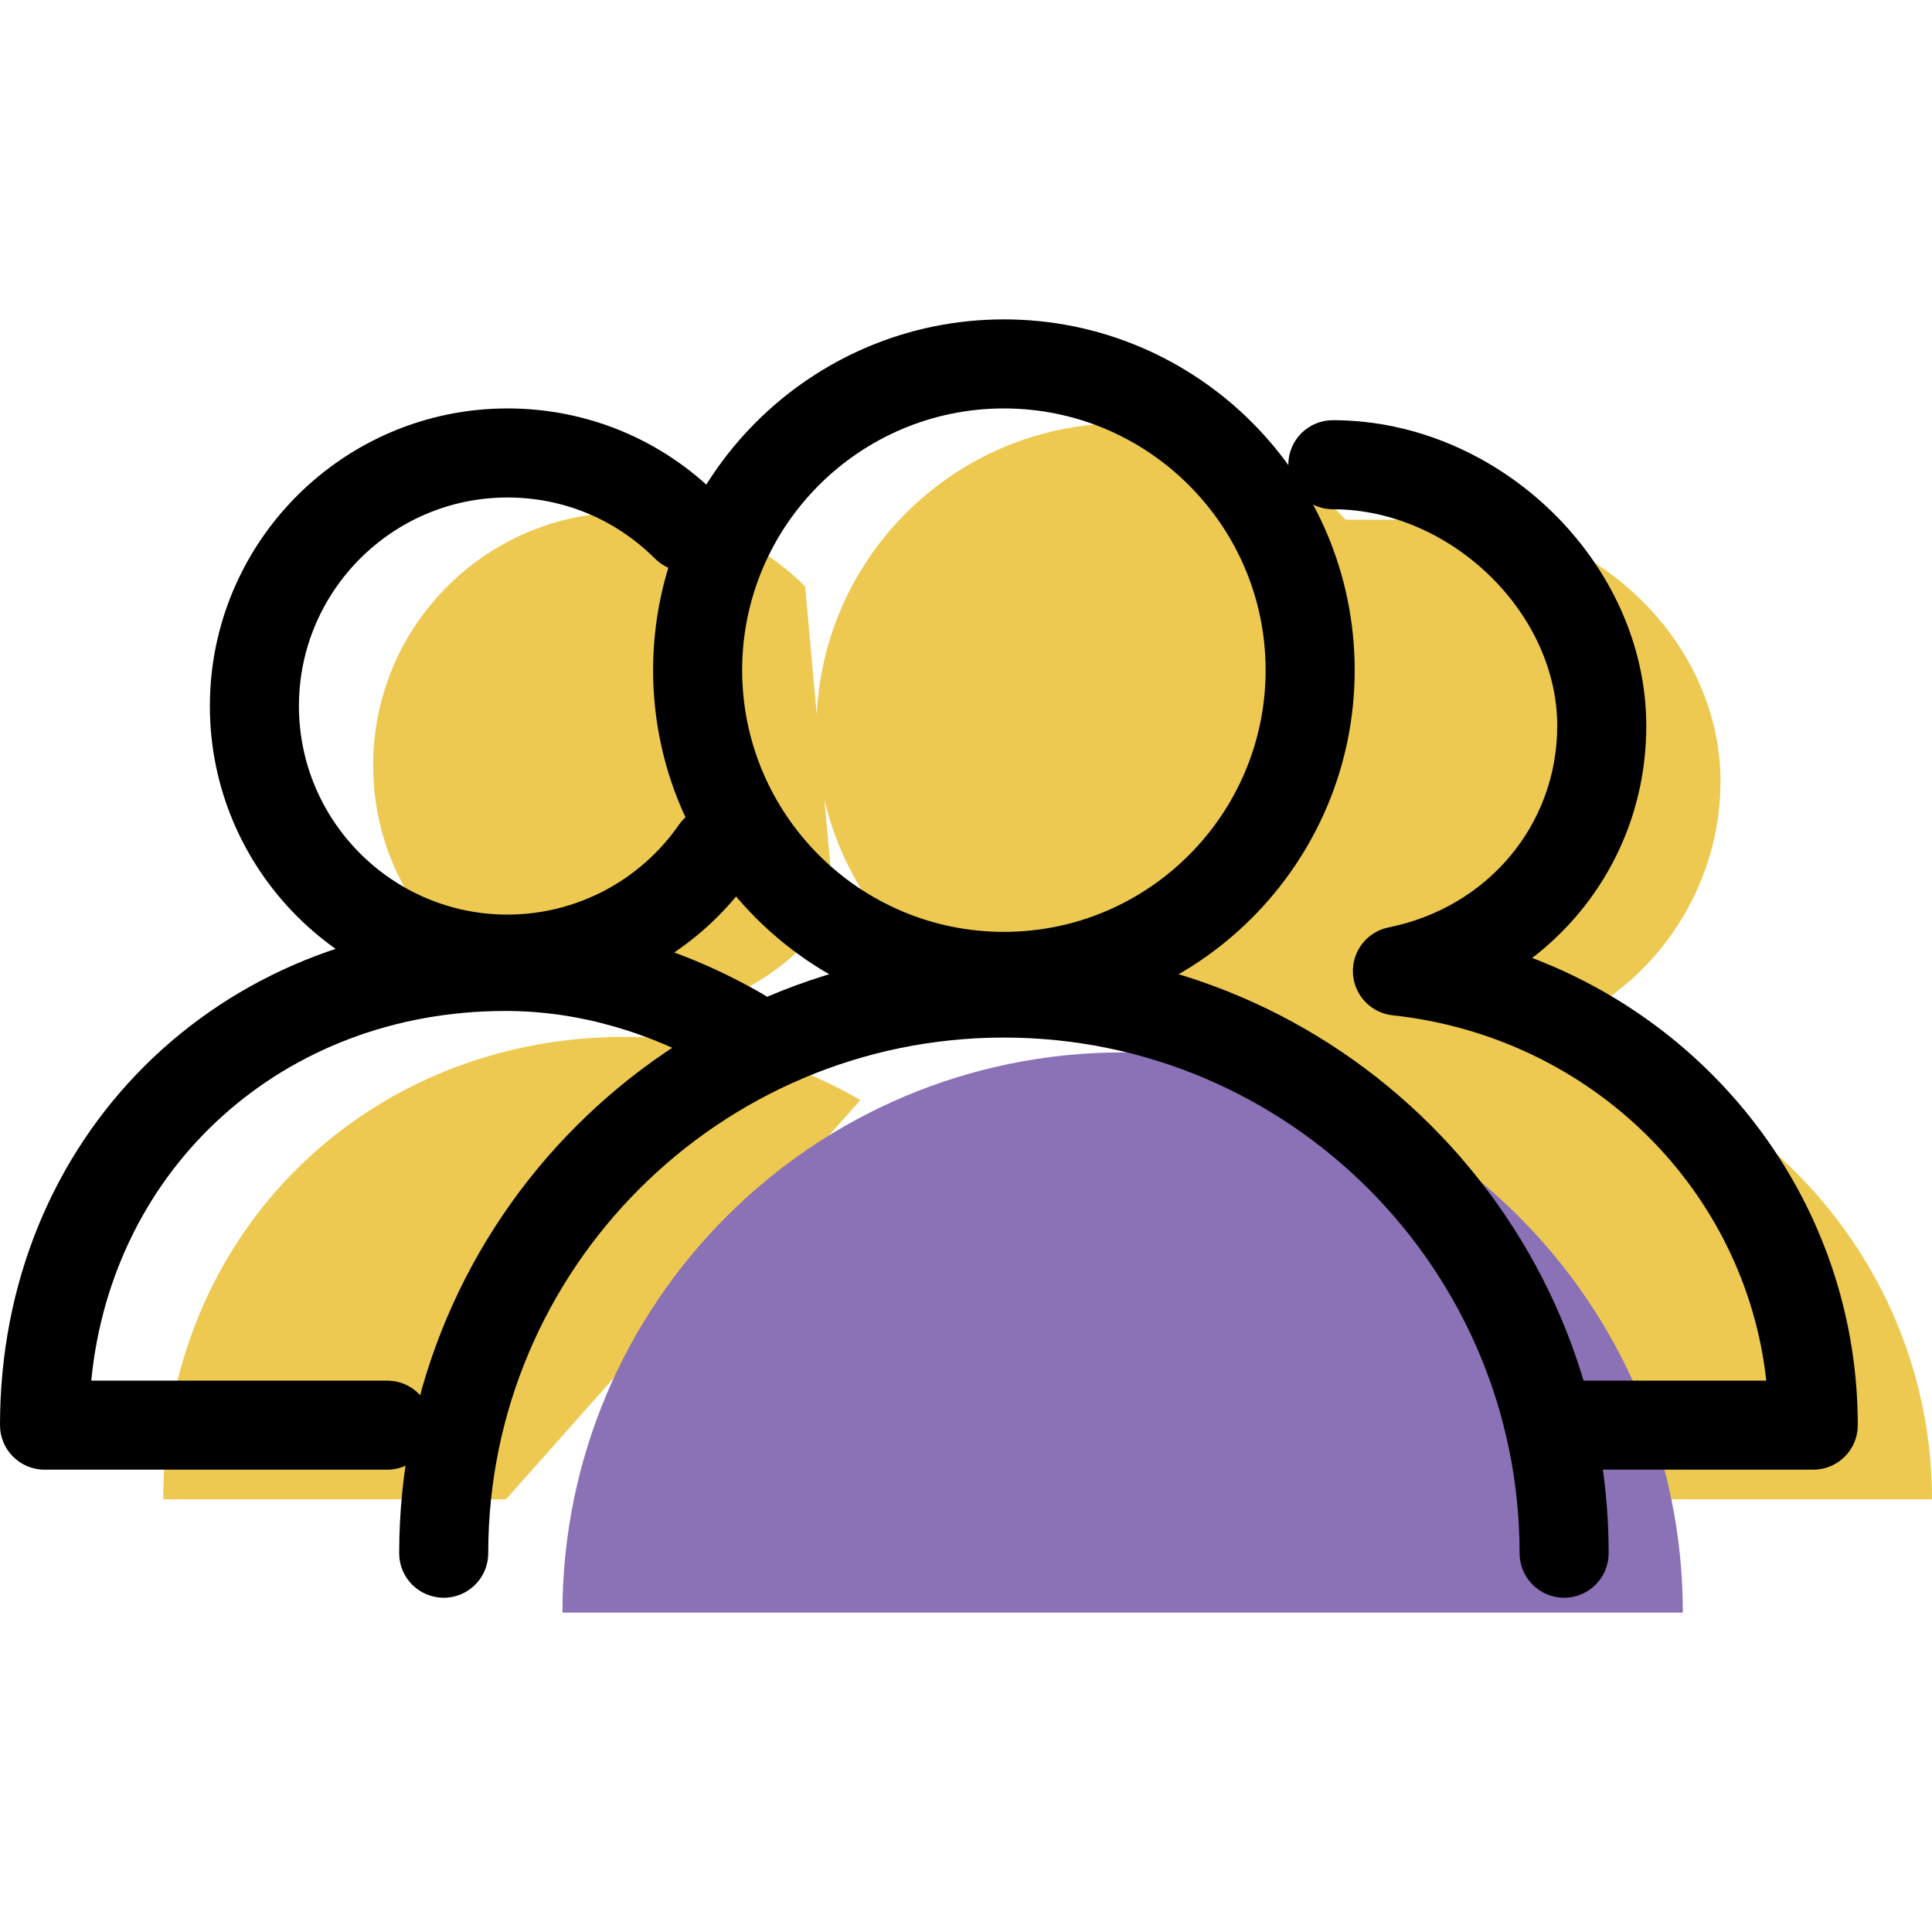
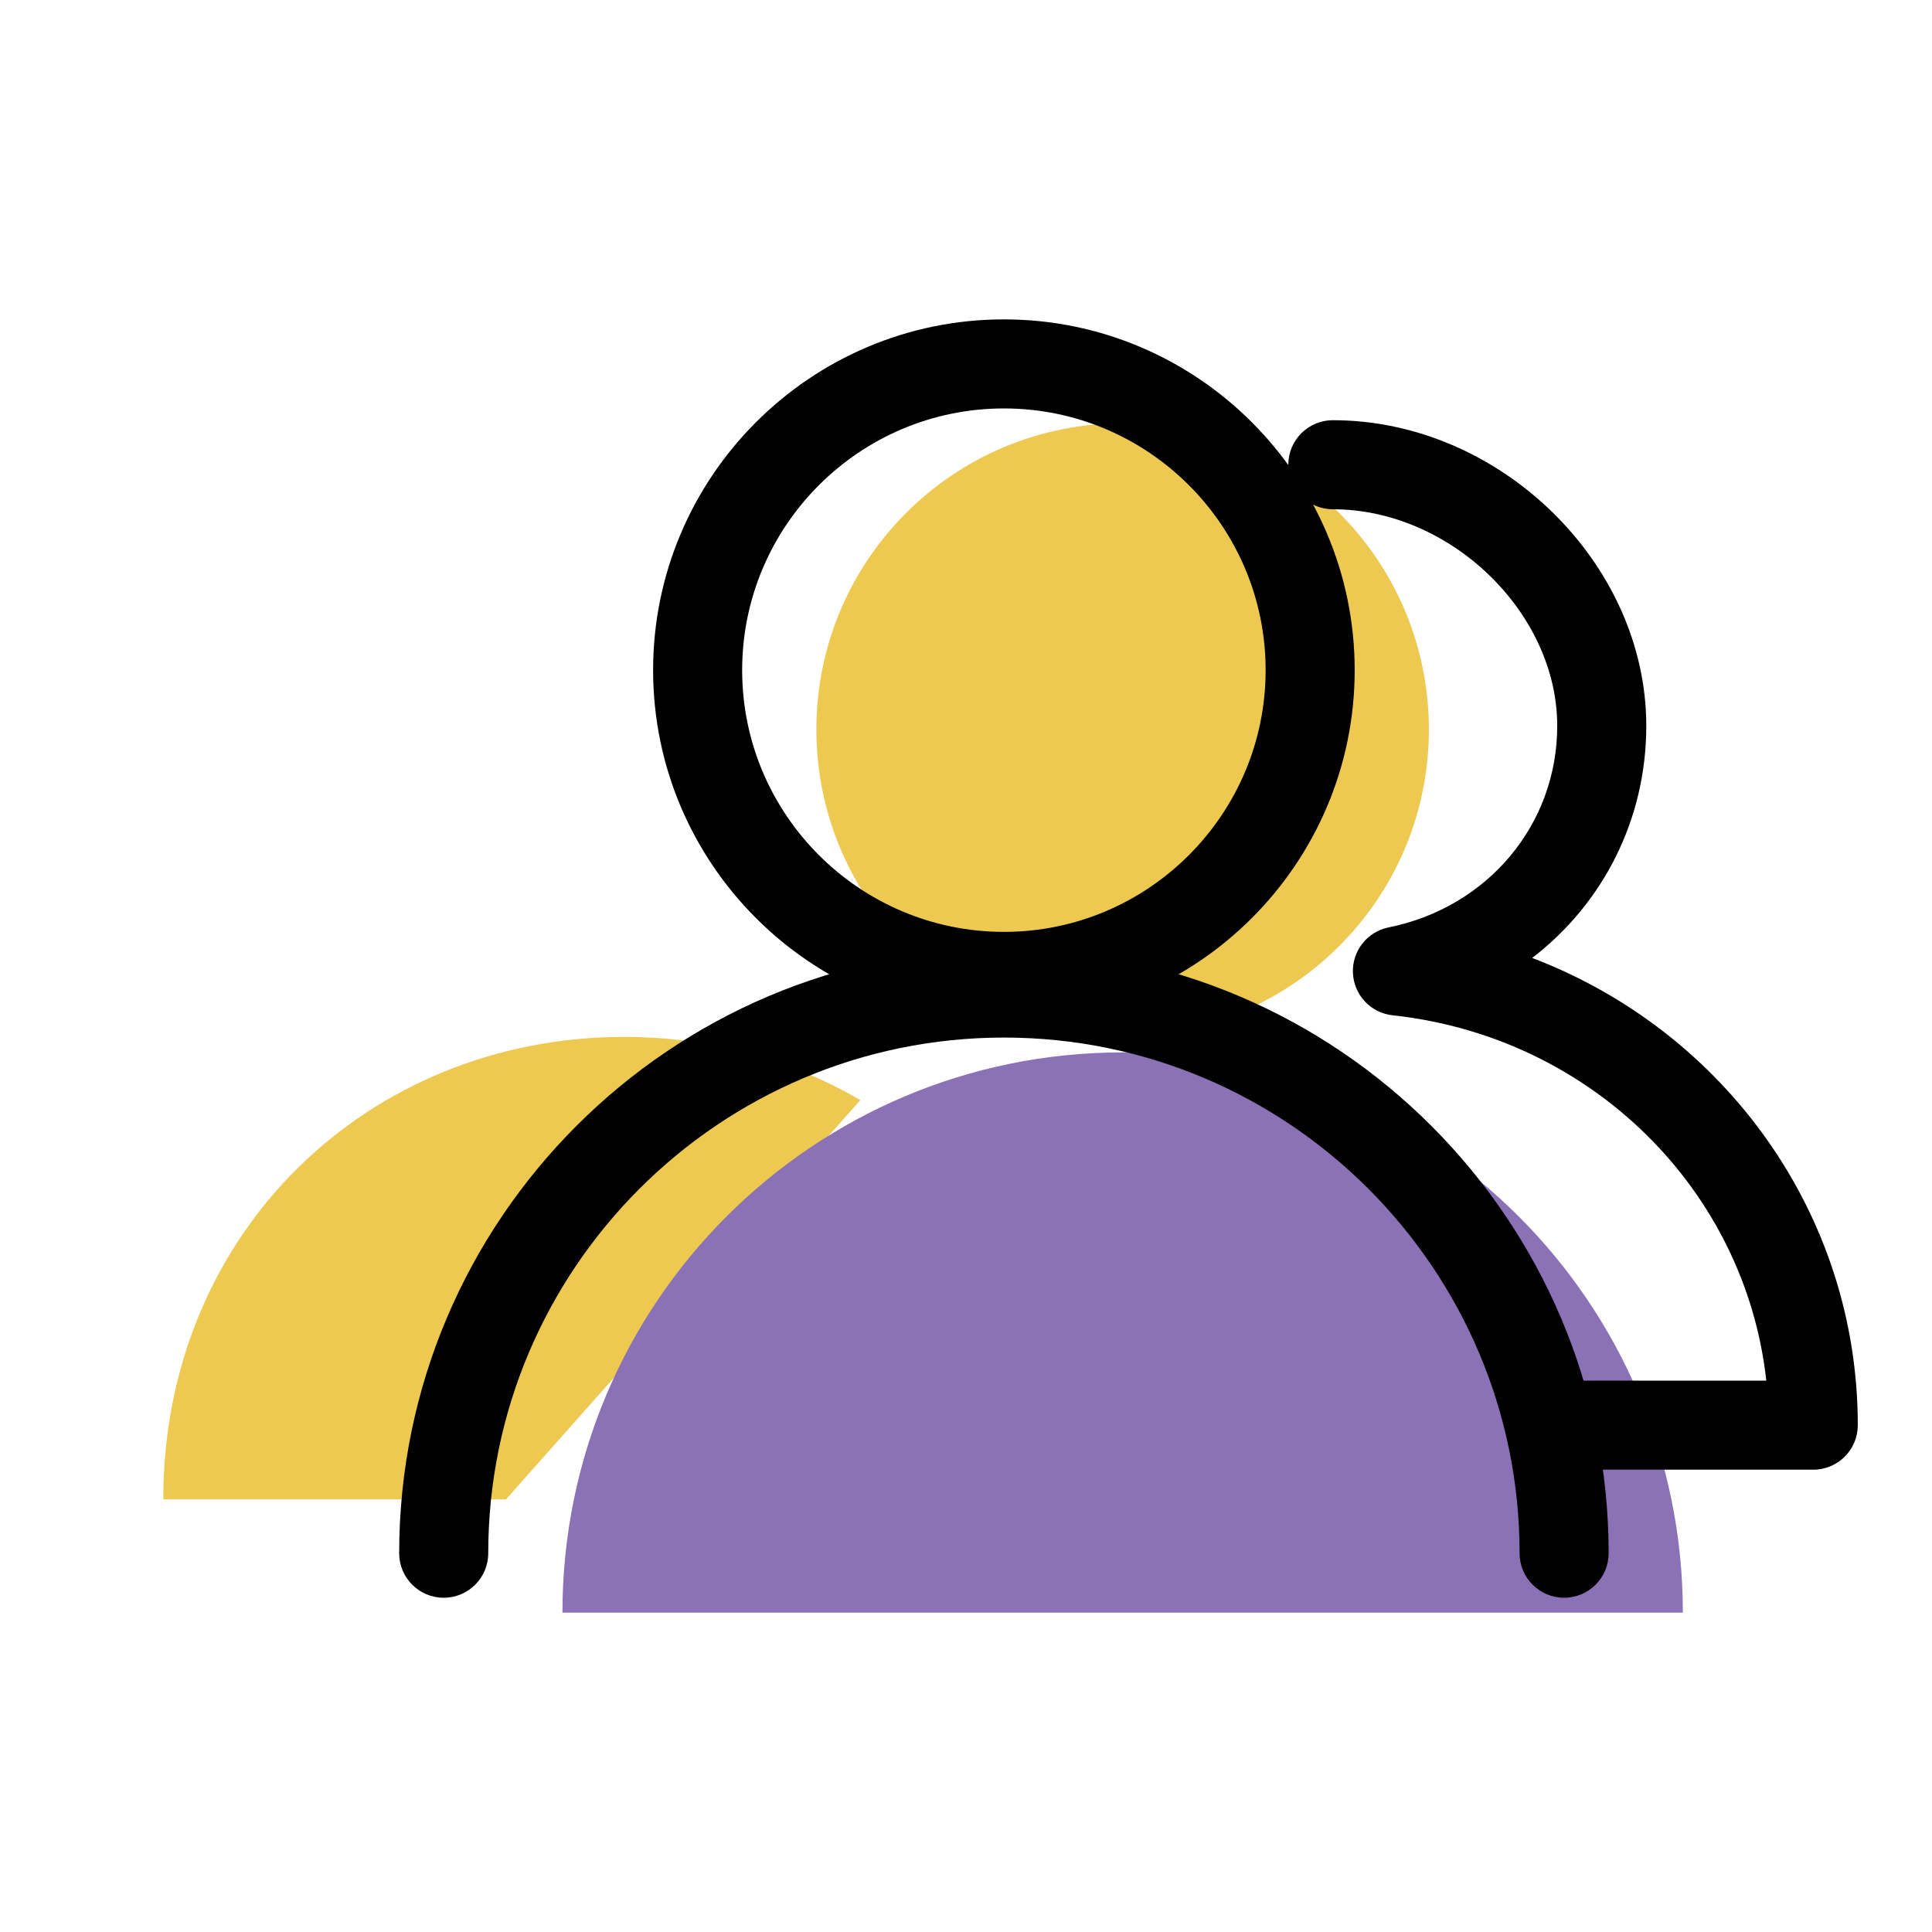
<svg xmlns="http://www.w3.org/2000/svg" version="1.1" id="Capa_1" x="0px" y="0px" viewBox="0 0 65.083 65.083" style="enable-background:new 0 0 65.083 65.083;" xml:space="preserve">
  <g>
    <g id="group-70svg">
-       <path id="path-1_67_" style="fill:#EDC951;" d="M57.045,50.509h8.038c0-8-6.133-14.695-14.008-15.548 c3.926-0.792,6.883-4.478,6.883-8.64c0-4.745-4.313-8.812-9.059-8.812h-7.854v33H57.045z" />
      <path id="path-2_67_" style="fill:#EDC951;" d="M28.983,37.058c-2.345-1.357-5.022-2.128-7.957-2.128 C12.413,34.93,5.5,41.509,5.5,50.509h11.545l0,0" />
-       <path id="path-3_67_" style="fill:#EDC951;" d="M27.123,19.756c-1.543-1.543-3.673-2.497-6.028-2.497 c-4.708,0-8.525,3.816-8.525,8.525c0,4.708,3.817,8.525,8.525,8.525c2.905,0,5.472-1.453,7.011-3.673l0,0" />
      <path id="path-4_56_" style="fill:#8B71B5;" d="M18.947,54.324c0-10.422,8.449-18.872,18.872-18.872 c10.421,0,18.871,8.45,18.871,18.872l0,0" />
      <path id="path-5_40_" style="fill:#EDC951;" d="M48.135,24.575c0,5.698-4.619,10.317-10.316,10.317 c-5.699,0-10.318-4.619-10.318-10.317c0-5.697,4.619-10.316,10.318-10.316C43.516,14.259,48.135,18.878,48.135,24.575z" />
      <path id="path-6_31_" d="M52.69,53.823c-0.828,0-1.5-0.671-1.5-1.5c0-9.578-7.793-17.371-17.371-17.371 c-9.579,0-17.372,7.793-17.372,17.371c0,0.829-0.672,1.5-1.5,1.5c-0.829,0-1.5-0.671-1.5-1.5c0-11.232,9.138-20.371,20.372-20.371 c11.232,0,20.371,9.139,20.371,20.371C54.19,53.152,53.518,53.823,52.69,53.823z" />
      <path id="path-7_19_" d="M33.819,34.392c-6.517,0-11.818-5.301-11.818-11.817c0-6.515,5.301-11.816,11.818-11.816 c6.515,0,11.816,5.301,11.816,11.816C45.635,29.091,40.334,34.392,33.819,34.392z M33.819,13.759 c-4.863,0-8.818,3.955-8.818,8.816c0,4.862,3.955,8.817,8.818,8.817c4.861,0,8.816-3.955,8.816-8.817 C42.635,17.714,38.68,13.759,33.819,13.759z" />
-       <path id="path-8_8_" d="M13.045,49.509H1.5c-0.828,0-1.5-0.672-1.5-1.5c0-9.665,7.32-16.953,17.026-16.953 c2.963,0,5.892,0.825,8.708,2.453c0.716,0.415,0.962,1.332,0.548,2.05c-0.416,0.717-1.334,0.962-2.05,0.548 c-2.354-1.362-4.778-2.051-7.206-2.051c-7.485,0-13.247,5.256-13.952,12.453h9.971c0.828,0,1.5,0.672,1.5,1.5 S13.873,49.509,13.045,49.509z" />
-       <path id="path-9_4_" d="M17.095,33.81c-5.528,0-10.025-4.498-10.025-10.026s4.497-10.025,10.025-10.025 c2.678,0,5.195,1.043,7.089,2.936c0.586,0.586,0.586,1.537,0,2.122c-0.586,0.586-1.535,0.586-2.121,0 c-1.327-1.327-3.091-2.058-4.968-2.058c-3.874,0-7.025,3.151-7.025,7.025c0,3.873,3.151,7.026,7.025,7.026 c2.304,0,4.464-1.133,5.778-3.029c0.472-0.681,1.407-0.85,2.087-0.378c0.681,0.472,0.851,1.407,0.378,2.087 C23.463,32.194,20.382,33.81,17.095,33.81z" />
      <path id="path-10_3_" d="M61.083,49.509h-8.038c-0.828,0-1.5-0.672-1.5-1.5s0.672-1.5,1.5-1.5h6.456 c-0.705-6.411-5.881-11.581-12.588-12.307c-0.735-0.079-1.303-0.683-1.337-1.422c-0.034-0.739,0.476-1.393,1.202-1.539 c3.344-0.675,5.68-3.466,5.68-6.789c0-3.819-3.603-7.297-7.559-7.297c-0.828,0-1.5-0.671-1.5-1.5c0-0.829,0.672-1.5,1.5-1.5 c5.625,0,10.559,4.812,10.559,10.297c0,3.166-1.465,5.993-3.844,7.818c6.481,2.469,10.969,8.626,10.969,15.739 C62.583,48.837,61.911,49.509,61.083,49.509z" />
    </g>
  </g>
  <g> </g>
  <g> </g>
  <g> </g>
  <g> </g>
  <g> </g>
  <g> </g>
  <g> </g>
  <g> </g>
  <g> </g>
  <g> </g>
  <g> </g>
  <g> </g>
  <g> </g>
  <g> </g>
  <g> </g>
</svg>